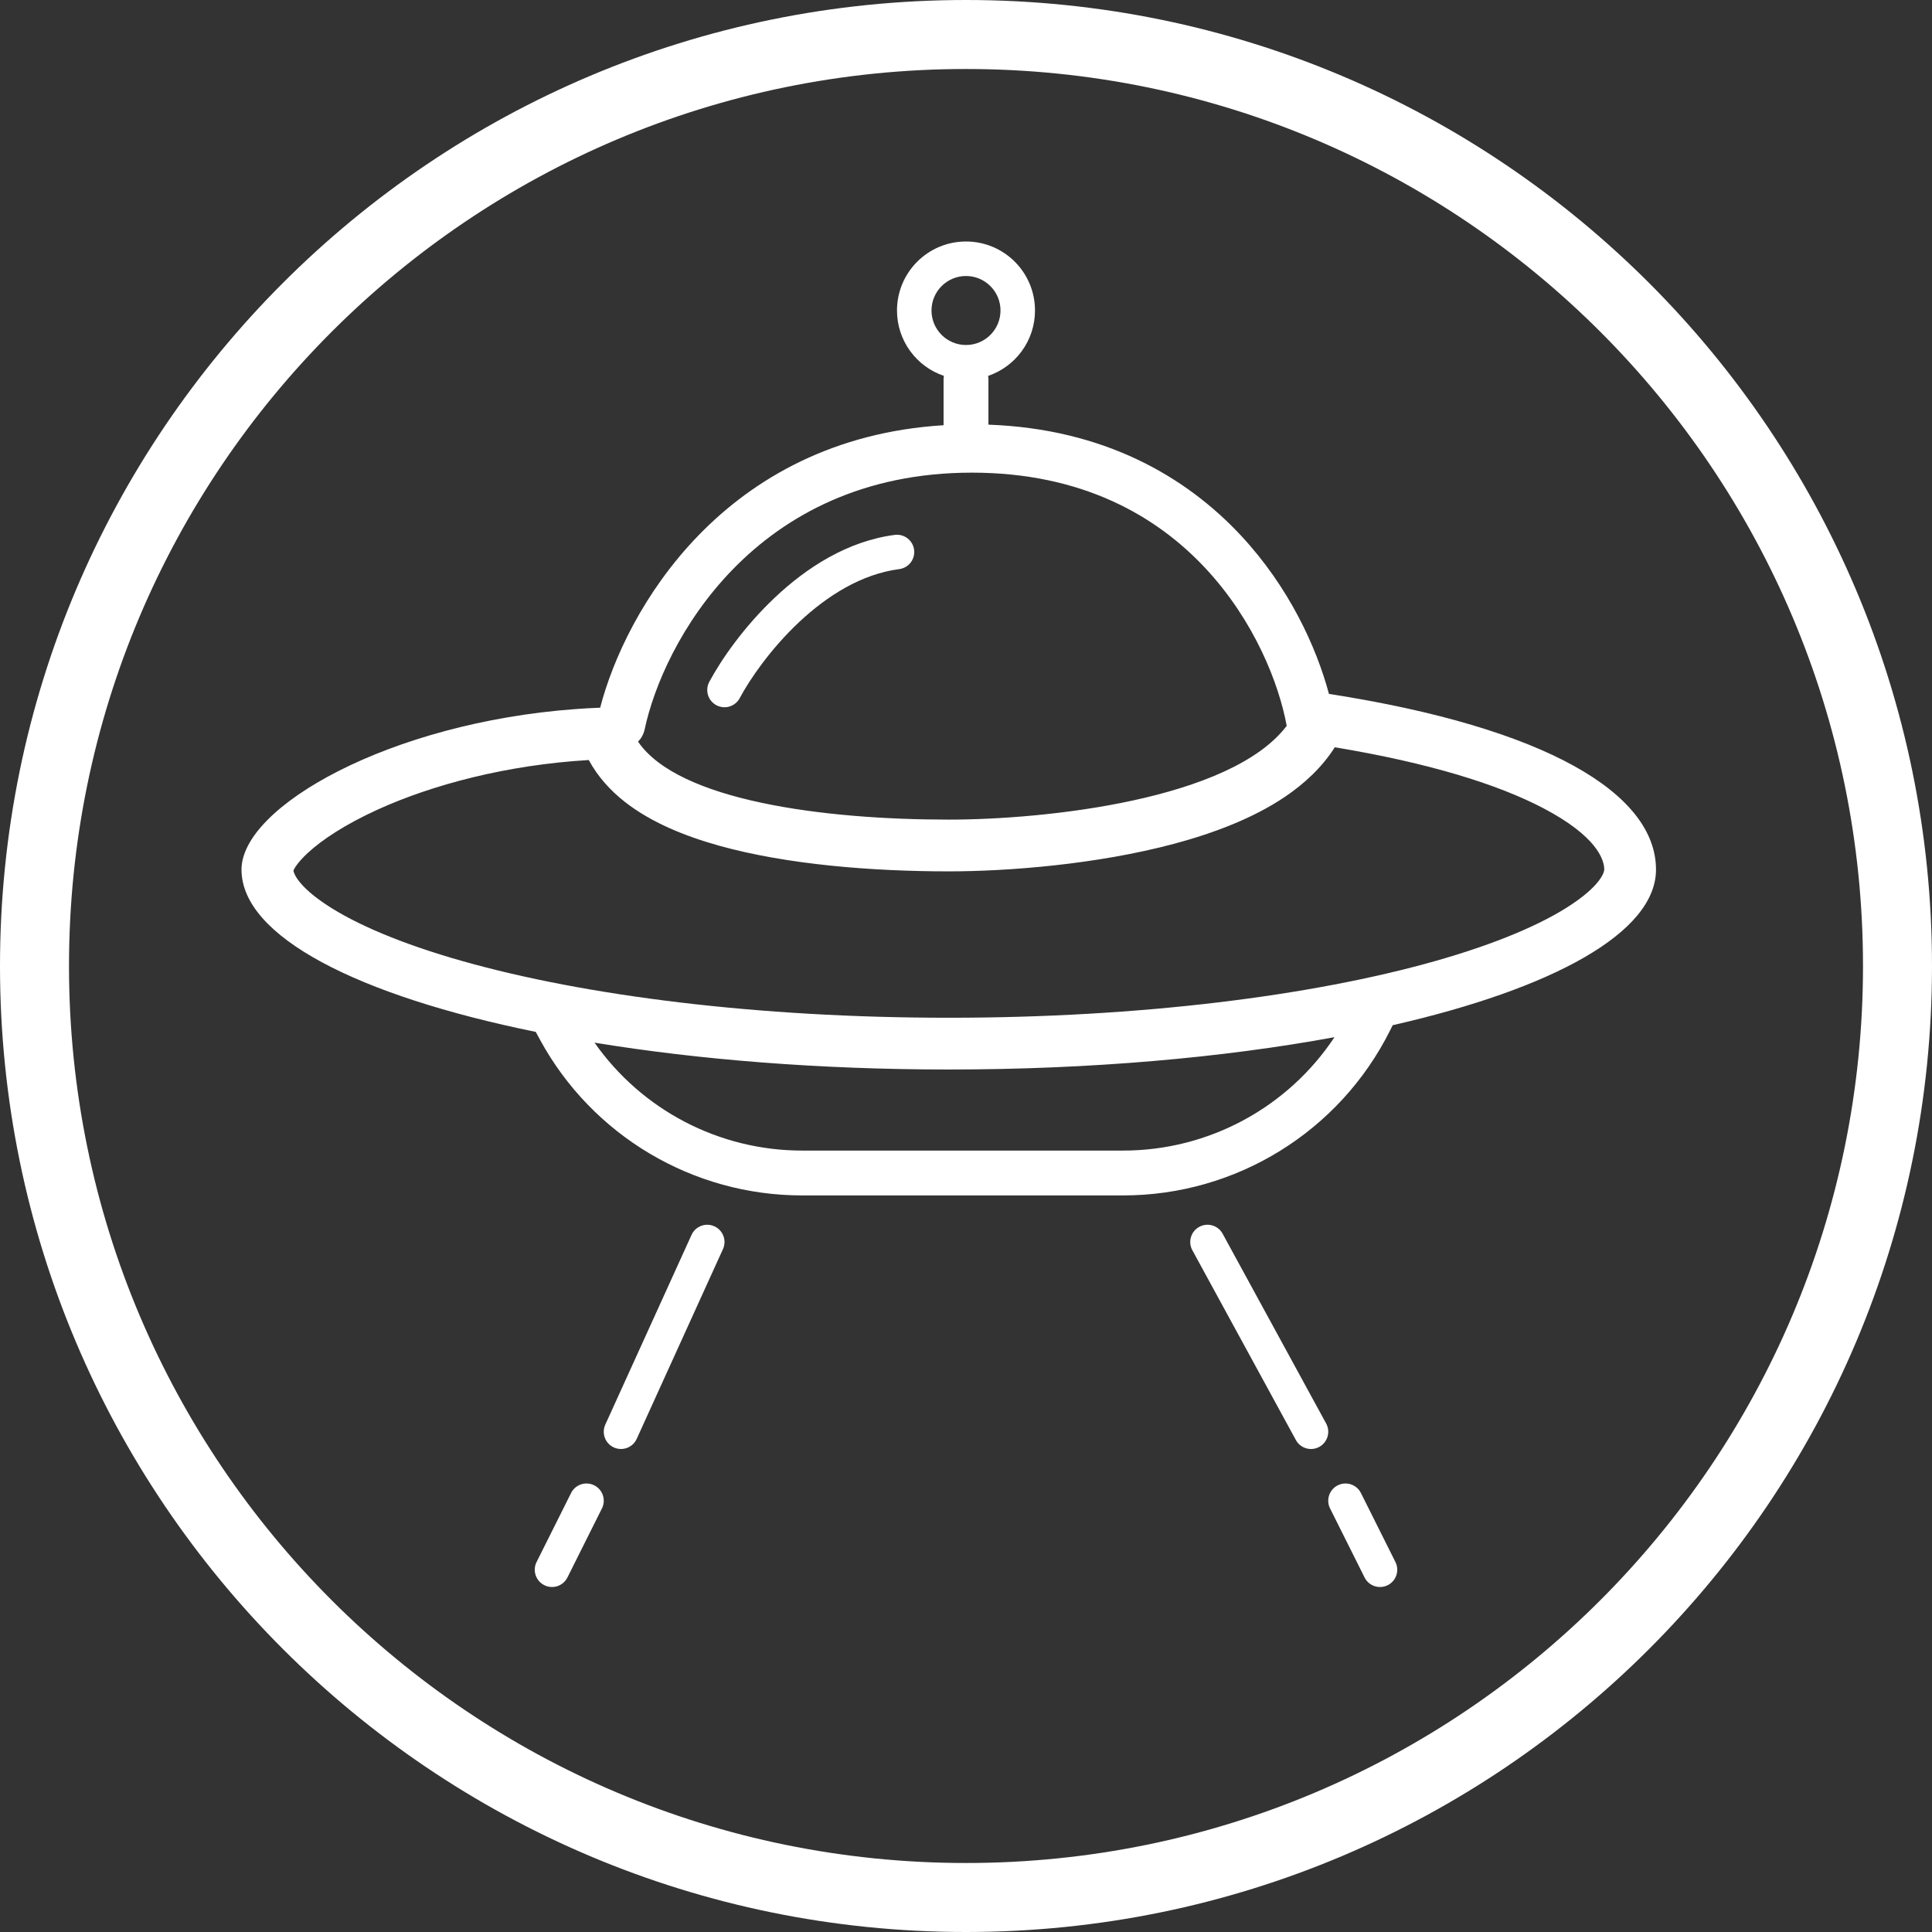
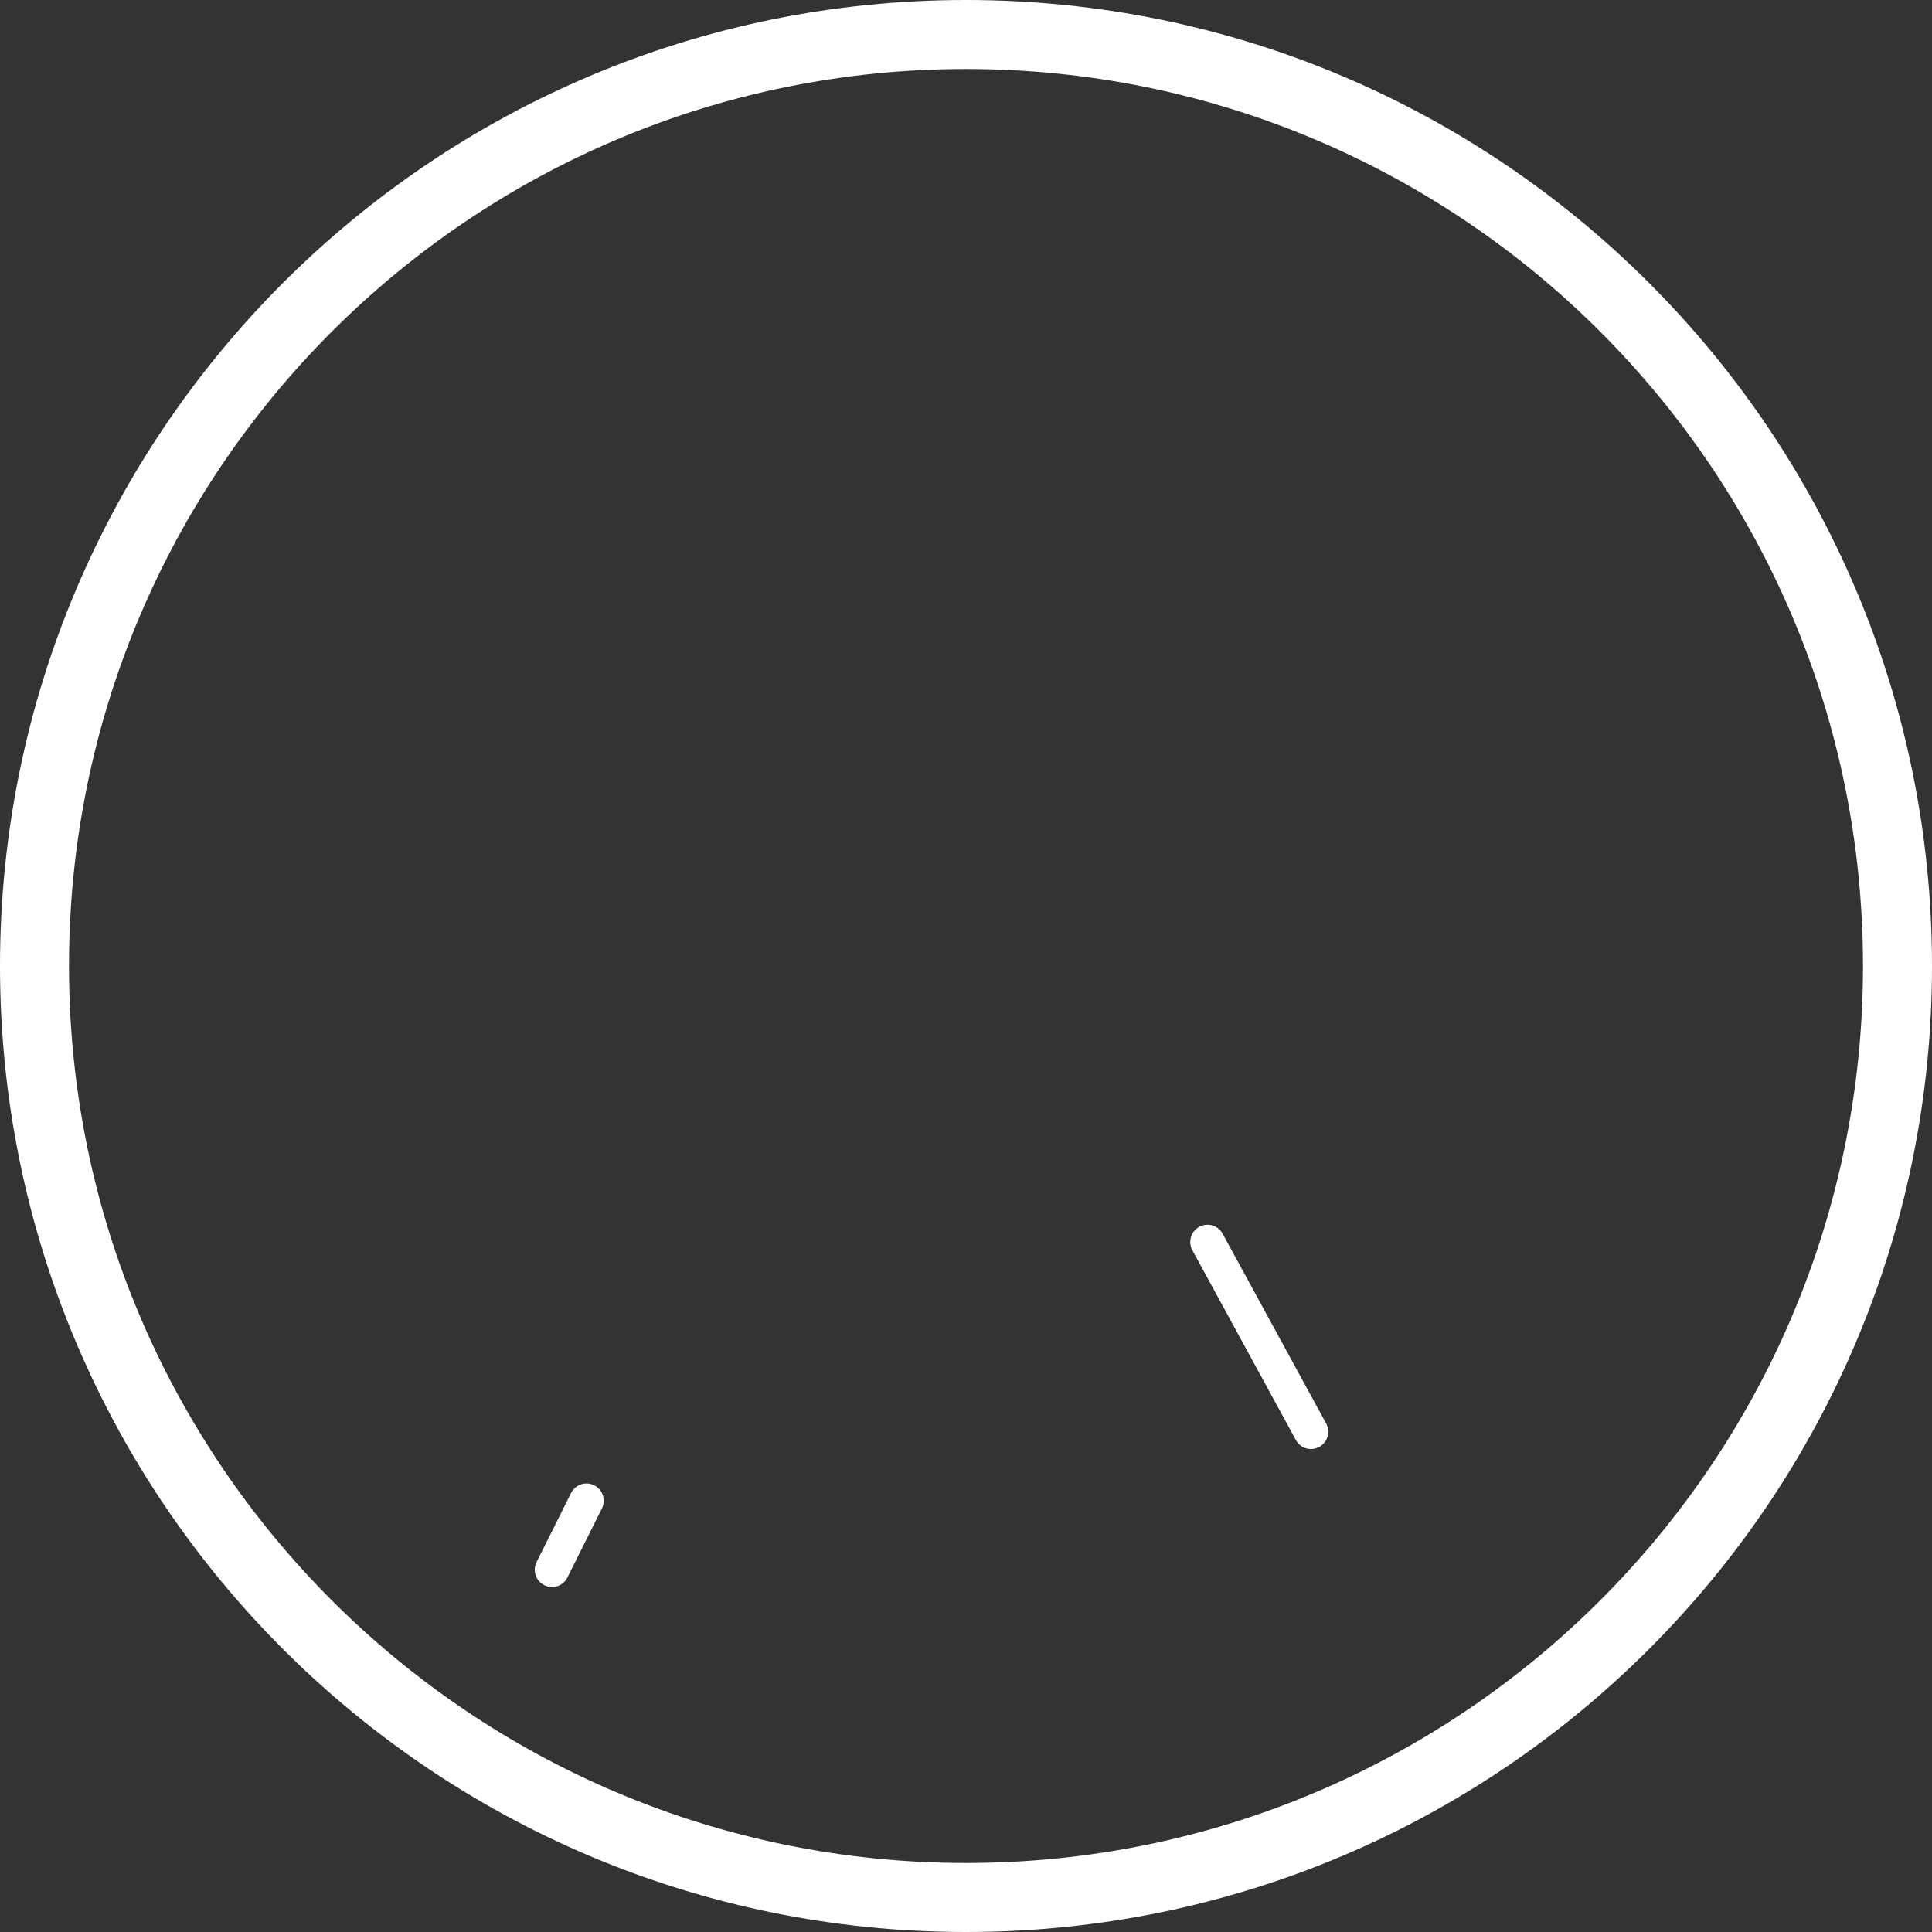
<svg xmlns="http://www.w3.org/2000/svg" width="56" height="56" viewBox="0 0 56 56" fill="none">
  <rect x="0" y="0" width="56" height="56" fill="#333333" stroke="none" />
  <path fill-rule="evenodd" clip-rule="evenodd" d="M28 54C42.359 54 54 42.359 54 28C54 13.641 42.359 2 28 2C13.641 2 2 13.641 2 28C2 42.359 13.641 54 28 54ZM28 56C43.464 56 56 43.464 56 28C56 12.536 43.464 0 28 0C12.536 0 0 12.536 0 28C0 43.464 12.536 56 28 56Z" fill="white" />
-   <path d="M26.496 15.935C26.532 16.209 26.338 16.46 26.065 16.496C24.978 16.637 23.982 17.262 23.16 18.034C22.341 18.804 21.738 19.679 21.441 20.236C21.311 20.479 21.008 20.571 20.765 20.441C20.521 20.311 20.429 20.008 20.559 19.764C20.903 19.121 21.57 18.156 22.475 17.306C23.377 16.458 24.56 15.683 25.936 15.504C26.209 15.469 26.46 15.662 26.496 15.935Z" fill="white" />
-   <path fill-rule="evenodd" clip-rule="evenodd" d="M28.642 10.895C29.431 10.627 30 9.88 30 9C30 7.895 29.105 7 28 7C26.895 7 26 7.895 26 9C26 9.88 26.569 10.628 27.359 10.895C27.353 10.929 27.35 10.964 27.35 11V12.325C20.967 12.72 18.126 17.697 17.396 20.513C17.156 20.522 16.918 20.535 16.682 20.553C11.303 20.947 7 23.379 7 25.206C7 27.143 10.363 28.858 15.529 29.91L15.655 30.142C17.171 32.921 20.084 34.65 23.249 34.65H32.556C35.832 34.65 38.827 32.799 40.292 29.868L40.368 29.716C45.023 28.654 48 27.028 48 25.206C48 23.005 44.824 21.094 38.52 20.113C38.152 18.738 37.354 17.008 35.97 15.523C34.368 13.805 31.992 12.429 28.65 12.309V11C28.65 10.964 28.647 10.929 28.642 10.895ZM29 9C29 9.552 28.552 10 28 10C27.448 10 27 9.552 27 9C27 8.448 27.448 8 28 8C28.552 8 29 8.448 29 9ZM23.249 33.35C20.837 33.35 18.598 32.169 17.233 30.222C20.252 30.717 23.759 31 27.5 31C31.625 31 35.465 30.656 38.681 30.063C37.331 32.099 35.038 33.35 32.556 33.35H23.249ZM37.296 21.039C37.073 19.822 36.364 17.999 34.946 16.477C33.516 14.943 31.353 13.7 28.169 13.7C21.851 13.7 19.212 18.654 18.685 21.145C18.655 21.283 18.587 21.403 18.494 21.496C19.658 23.208 23.864 23.757 27.5 23.757C30.315 23.757 35.67 23.181 37.296 21.039ZM46.5 25.206C46.5 25.237 46.464 25.607 45.556 26.214C44.703 26.784 43.37 27.356 41.588 27.86C38.045 28.861 33.063 29.5 27.5 29.5C21.937 29.5 16.955 28.861 13.412 27.86C11.63 27.356 10.297 26.784 9.444 26.214C8.656 25.687 8.525 25.339 8.504 25.236C8.523 25.192 8.603 25.019 8.917 24.727C9.339 24.335 10.018 23.89 10.941 23.469C12.534 22.744 14.686 22.171 17.066 22.03C17.327 22.515 17.699 22.92 18.113 23.244C18.874 23.84 19.852 24.235 20.837 24.511C22.823 25.066 25.308 25.257 27.5 25.257C29.196 25.257 31.781 25.061 34.049 24.453C35.178 24.149 36.32 23.72 37.244 23.097C37.79 22.728 38.312 22.255 38.69 21.66C41.423 22.113 43.419 22.736 44.734 23.426C46.282 24.239 46.5 24.914 46.5 25.206Z" fill="white" />
-   <path d="M20.955 36.207C21.07 35.956 20.958 35.659 20.707 35.545C20.456 35.431 20.159 35.542 20.045 35.793L17.545 41.293C17.431 41.544 17.542 41.841 17.793 41.955C18.045 42.069 18.341 41.958 18.455 41.707L20.955 36.207Z" fill="white" />
  <path d="M34.761 35.561C34.518 35.693 34.429 35.997 34.561 36.239L37.561 41.739C37.693 41.982 37.997 42.071 38.239 41.939C38.482 41.807 38.571 41.503 38.439 41.261L35.439 35.761C35.307 35.518 35.003 35.429 34.761 35.561Z" fill="white" />
  <path d="M17.447 43.724C17.571 43.477 17.471 43.176 17.224 43.053C16.977 42.929 16.676 43.029 16.553 43.276L15.553 45.276C15.429 45.523 15.53 45.824 15.777 45.947C16.023 46.071 16.324 45.971 16.447 45.724L17.447 43.724Z" fill="white" />
-   <path d="M38.776 43.053C38.529 43.176 38.429 43.477 38.553 43.724L39.553 45.724C39.676 45.971 39.977 46.071 40.224 45.947C40.471 45.824 40.571 45.523 40.447 45.276L39.447 43.276C39.324 43.029 39.023 42.929 38.776 43.053Z" fill="white" />
</svg>